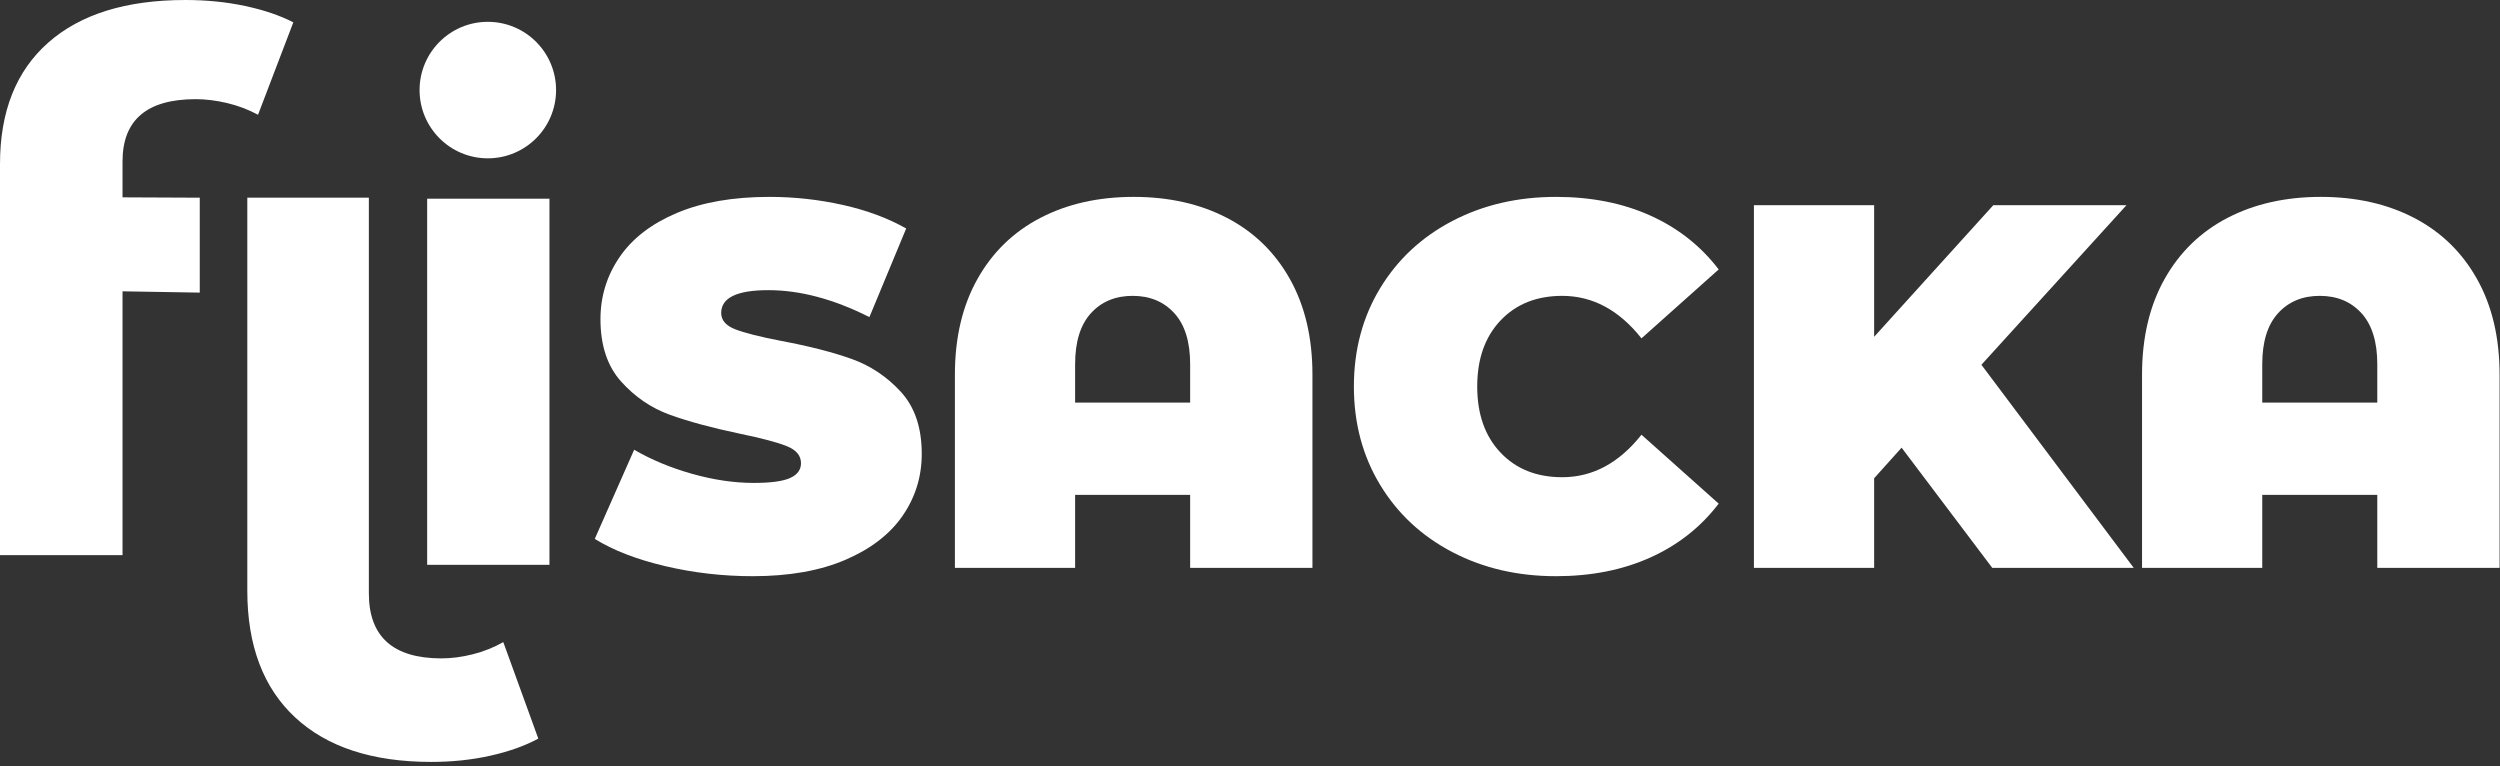
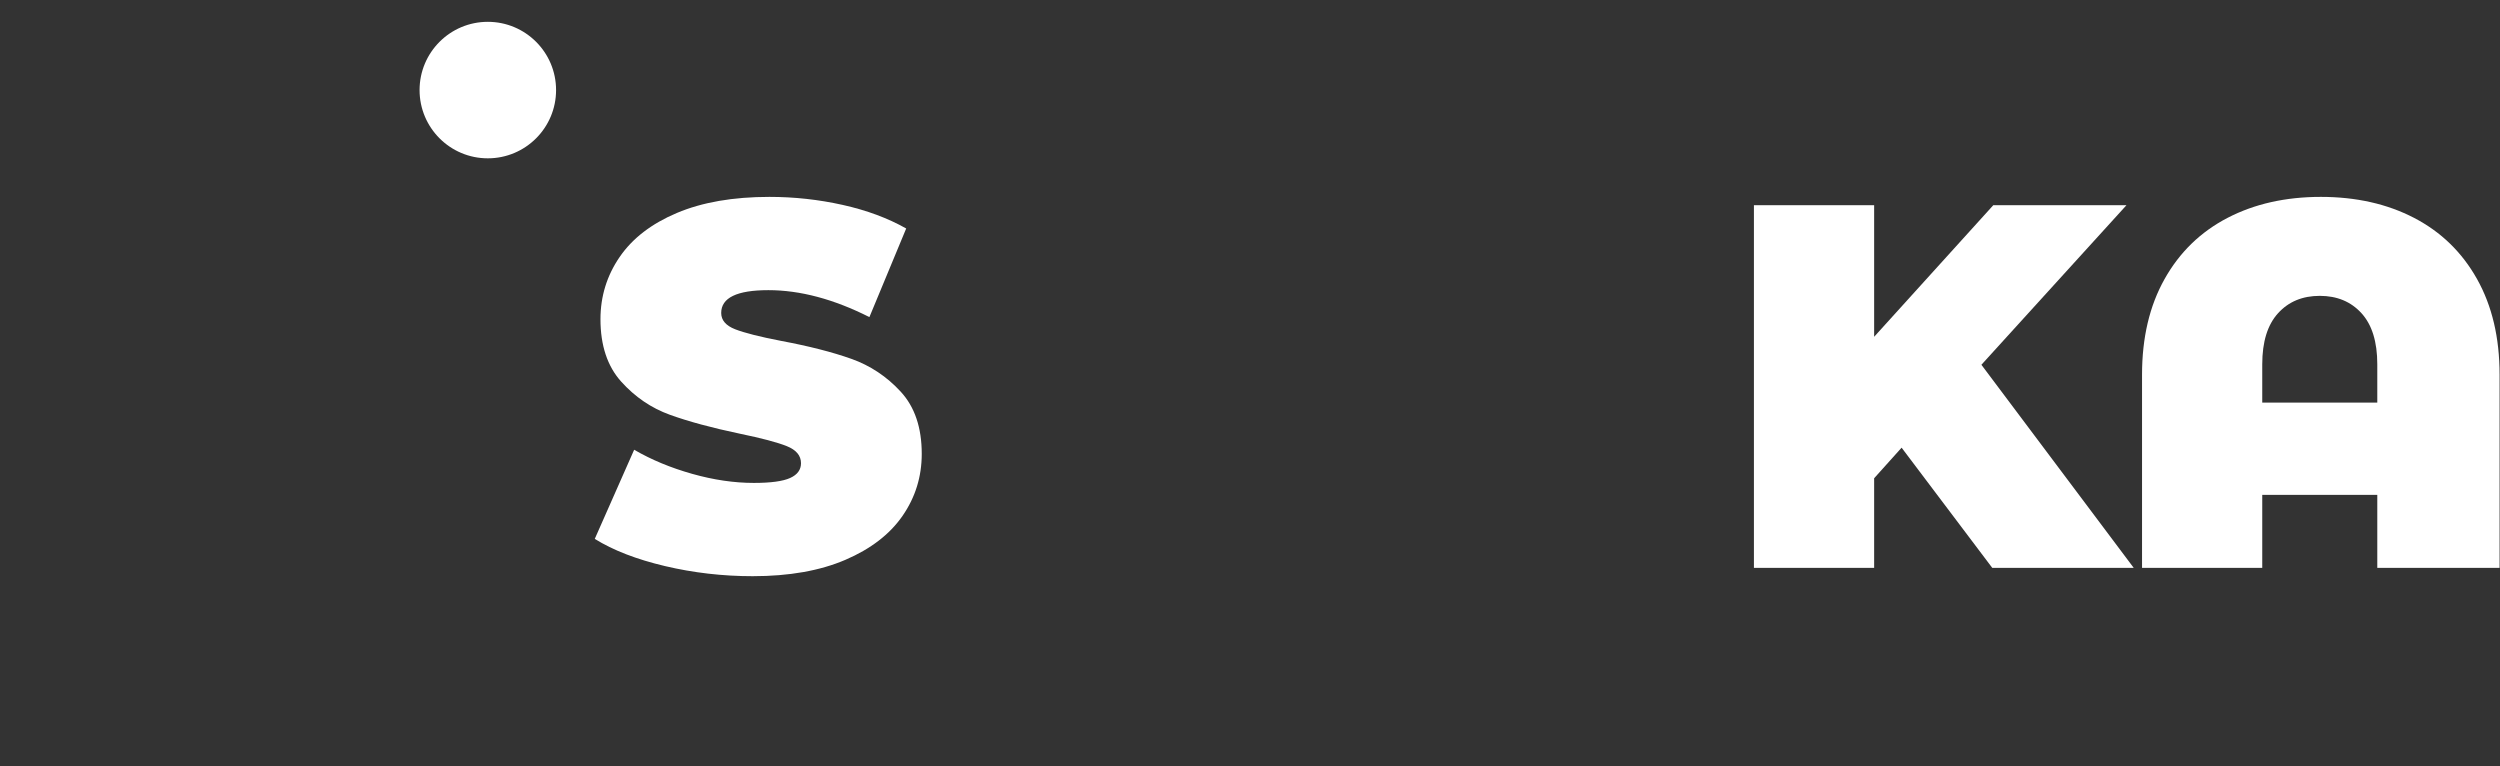
<svg xmlns="http://www.w3.org/2000/svg" width="100%" height="100%" viewBox="0 0 460 141" version="1.1" xml:space="preserve" style="fill-rule:evenodd;clip-rule:evenodd;stroke-linejoin:round;stroke-miterlimit:2;">
  <rect x="0" y="0" width="460" height="141" fill="#333333" stroke="none" />
  <g>
-     <path d="M36.014,18.246c-8.979,-0 -13.469,3.821 -13.469,11.463l-0,6.602l14.21,0.065l0,17.464l-14.21,-0.238l-0,48.545l-22.545,0l-0,-71.96c-0,-9.68 2.961,-17.131 8.884,-22.354c5.923,-5.222 14.329,-7.833 25.22,-7.833c3.884,0 7.546,0.366 10.985,1.099c3.439,0.732 6.401,1.735 8.885,3.009l-6.496,17.004c-1.784,-0.956 -3.678,-1.672 -5.684,-2.15c-2.006,-0.477 -3.933,-0.716 -5.78,-0.716Z" style="fill:#fff;fill-rule:nonzero;" />
-     <path d="M81.233,121.143c-8.908,-0 -13.363,-3.99 -13.363,-11.969l0,-72.808l-22.365,-0l0,72.309c0,10.107 2.938,17.887 8.814,23.34c5.875,5.452 14.215,8.178 25.018,8.178c3.854,0 7.487,-0.382 10.899,-1.147c3.411,-0.764 6.349,-1.812 8.813,-3.142l-6.444,-17.754c-1.769,0.998 -3.649,1.746 -5.639,2.245c-1.99,0.498 -3.901,0.748 -5.733,0.748Z" style="fill:#fff;fill-rule:nonzero;" />
-     <rect x="78.598" y="36.56" width="22.501" height="67.367" style="fill:#fff;fill-rule:nonzero;" />
    <circle cx="89.759" cy="16.574" r="12.558" style="fill:#fff;" />
    <path d="M138.517,106.019c-5.53,-0 -10.916,-0.62 -16.16,-1.86c-5.244,-1.239 -9.551,-2.908 -12.92,-5.005l7.247,-16.399c3.178,1.843 6.737,3.321 10.678,4.433c3.941,1.113 7.723,1.669 11.346,1.669c3.115,-0 5.339,-0.302 6.674,-0.906c1.335,-0.604 2.002,-1.51 2.002,-2.717c0,-1.399 -0.874,-2.448 -2.622,-3.147c-1.748,-0.699 -4.624,-1.462 -8.628,-2.288c-5.149,-1.081 -9.439,-2.241 -12.872,-3.48c-3.432,-1.24 -6.419,-3.274 -8.962,-6.102c-2.542,-2.829 -3.814,-6.658 -3.814,-11.489c0,-4.195 1.176,-8.009 3.528,-11.441c2.352,-3.433 5.864,-6.134 10.536,-8.105c4.671,-1.97 10.344,-2.955 17.018,-2.955c4.577,-0 9.074,0.492 13.492,1.478c4.417,0.985 8.31,2.431 11.679,4.338l-6.769,16.304c-6.547,-3.306 -12.745,-4.958 -18.592,-4.958c-5.784,-0 -8.677,1.398 -8.677,4.195c0,1.335 0.859,2.336 2.575,3.003c1.716,0.668 4.544,1.383 8.485,2.145c5.085,0.954 9.376,2.05 12.872,3.29c3.496,1.239 6.531,3.257 9.105,6.054c2.574,2.797 3.862,6.611 3.862,11.441c-0,4.196 -1.176,7.993 -3.528,11.394c-2.352,3.401 -5.864,6.102 -10.536,8.104c-4.672,2.002 -10.345,3.004 -17.019,3.004Z" style="fill:#fff;fill-rule:nonzero;" />
-     <path d="M208.595,36.227c6.484,-0 12.204,1.287 17.162,3.861c4.958,2.575 8.819,6.325 11.584,11.251c2.765,4.926 4.148,10.79 4.148,17.591l-0,35.563l-22.501,0l-0,-13.443l-21.167,-0l0,13.443l-22.119,0l-0,-35.563c-0,-6.801 1.382,-12.665 4.147,-17.591c2.765,-4.926 6.626,-8.676 11.584,-11.251c4.958,-2.574 10.679,-3.861 17.162,-3.861Zm10.393,37.851l-0,-7.055c-0,-4.132 -0.97,-7.262 -2.908,-9.391c-1.939,-2.13 -4.497,-3.194 -7.675,-3.194c-3.179,-0 -5.737,1.064 -7.676,3.194c-1.938,2.129 -2.908,5.259 -2.908,9.391l0,7.055l21.167,0Z" style="fill:#fff;fill-rule:nonzero;" />
-     <path d="M286.301,106.019c-7.056,-0 -13.412,-1.478 -19.069,-4.434c-5.657,-2.956 -10.091,-7.087 -13.301,-12.395c-3.21,-5.307 -4.815,-11.33 -4.815,-18.067c0,-6.738 1.605,-12.76 4.815,-18.068c3.21,-5.307 7.644,-9.439 13.301,-12.395c5.657,-2.955 12.013,-4.433 19.069,-4.433c6.483,-0 12.267,1.144 17.352,3.432c5.085,2.288 9.28,5.594 12.586,9.916l-14.207,12.681c-4.131,-5.212 -8.994,-7.818 -14.587,-7.818c-4.704,-0 -8.486,1.509 -11.346,4.528c-2.861,3.02 -4.291,7.072 -4.291,12.157c0,5.085 1.43,9.137 4.291,12.156c2.86,3.019 6.642,4.529 11.346,4.529c5.593,-0 10.456,-2.606 14.587,-7.818l14.207,12.68c-3.306,4.323 -7.501,7.628 -12.586,9.916c-5.085,2.288 -10.869,3.433 -17.352,3.433Z" style="fill:#fff;fill-rule:nonzero;" />
    <path d="M349.895,82.373l-5.053,5.626l-0,16.494l-22.12,0l-0,-66.741l22.12,0l-0,24.218l21.929,-24.218l24.503,0l-26.696,29.366l28.031,37.375l-26.029,0l-16.685,-22.12Z" style="fill:#fff;fill-rule:nonzero;" />
    <path d="M427.028,36.227c6.484,-0 12.204,1.287 17.162,3.861c4.958,2.575 8.819,6.325 11.584,11.251c2.765,4.926 4.148,10.79 4.148,17.591l-0,35.563l-22.501,0l-0,-13.443l-21.167,-0l0,13.443l-22.119,0l-0,-35.563c-0,-6.801 1.382,-12.665 4.147,-17.591c2.765,-4.926 6.626,-8.676 11.584,-11.251c4.958,-2.574 10.679,-3.861 17.162,-3.861Zm10.393,37.851l-0,-7.055c-0,-4.132 -0.97,-7.262 -2.908,-9.391c-1.939,-2.13 -4.497,-3.194 -7.675,-3.194c-3.179,-0 -5.737,1.064 -7.676,3.194c-1.938,2.129 -2.908,5.259 -2.908,9.391l0,7.055l21.167,0Z" style="fill:#fff;fill-rule:nonzero;" />
  </g>
</svg>